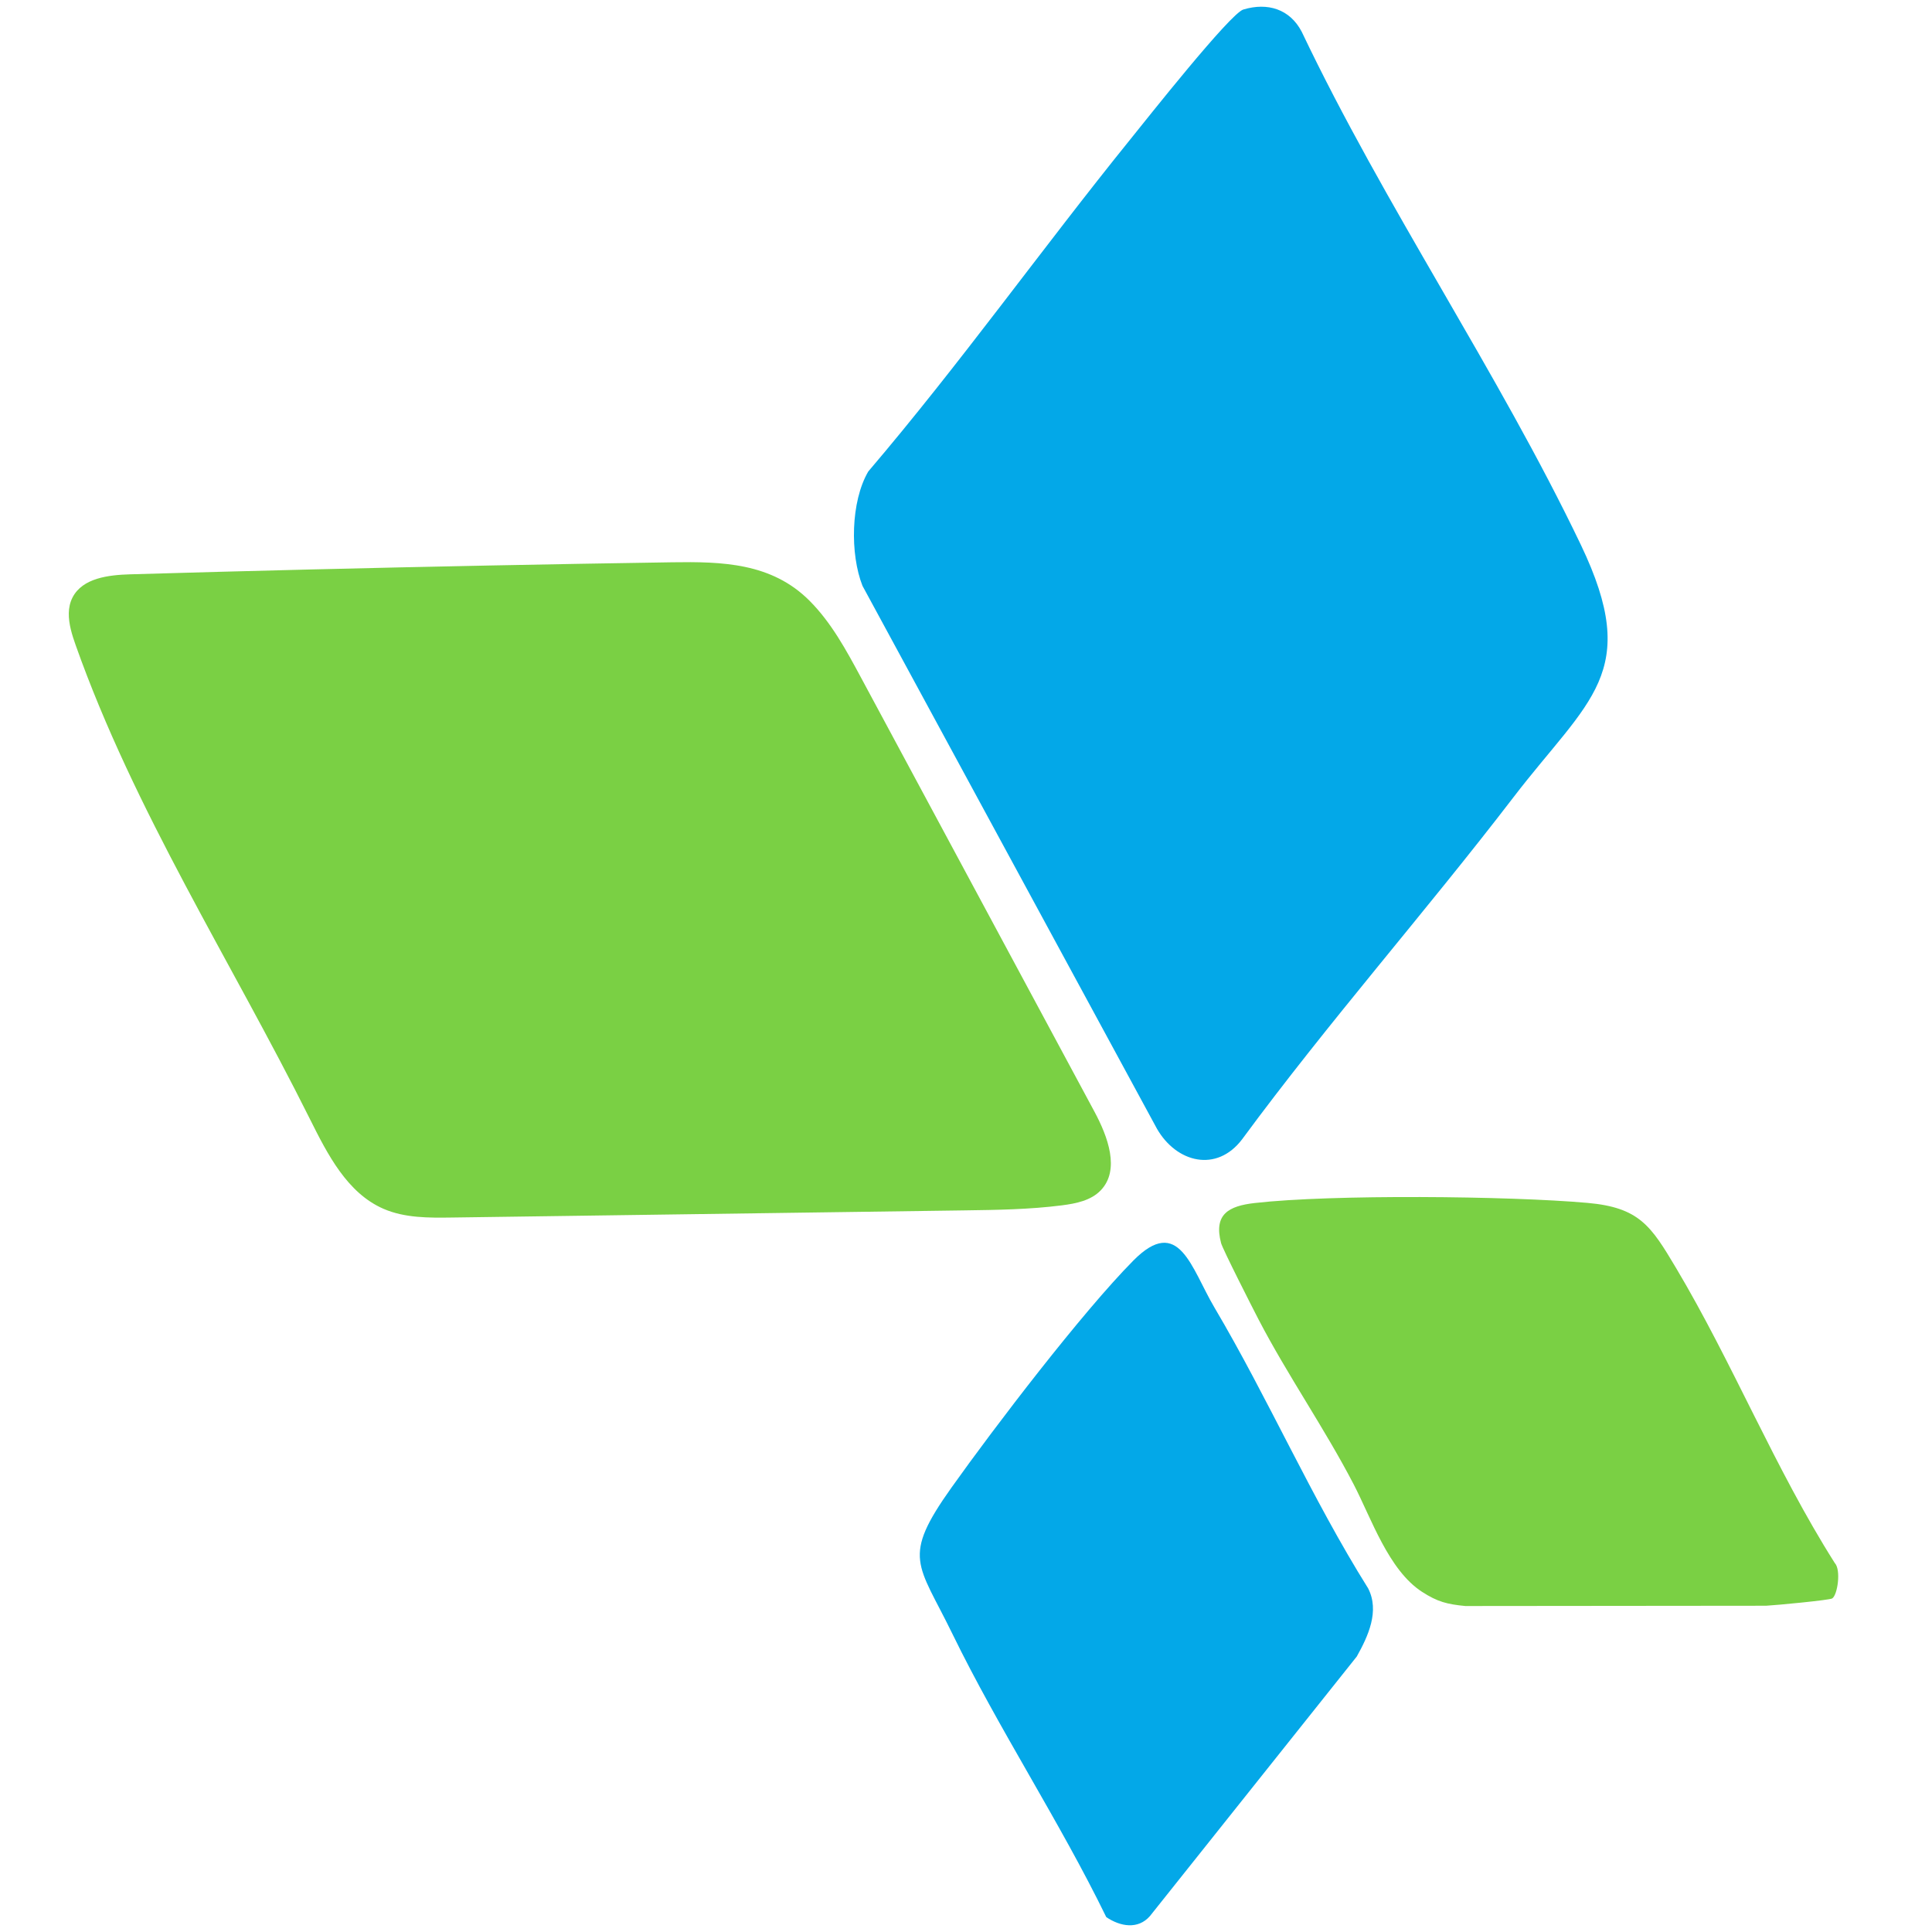
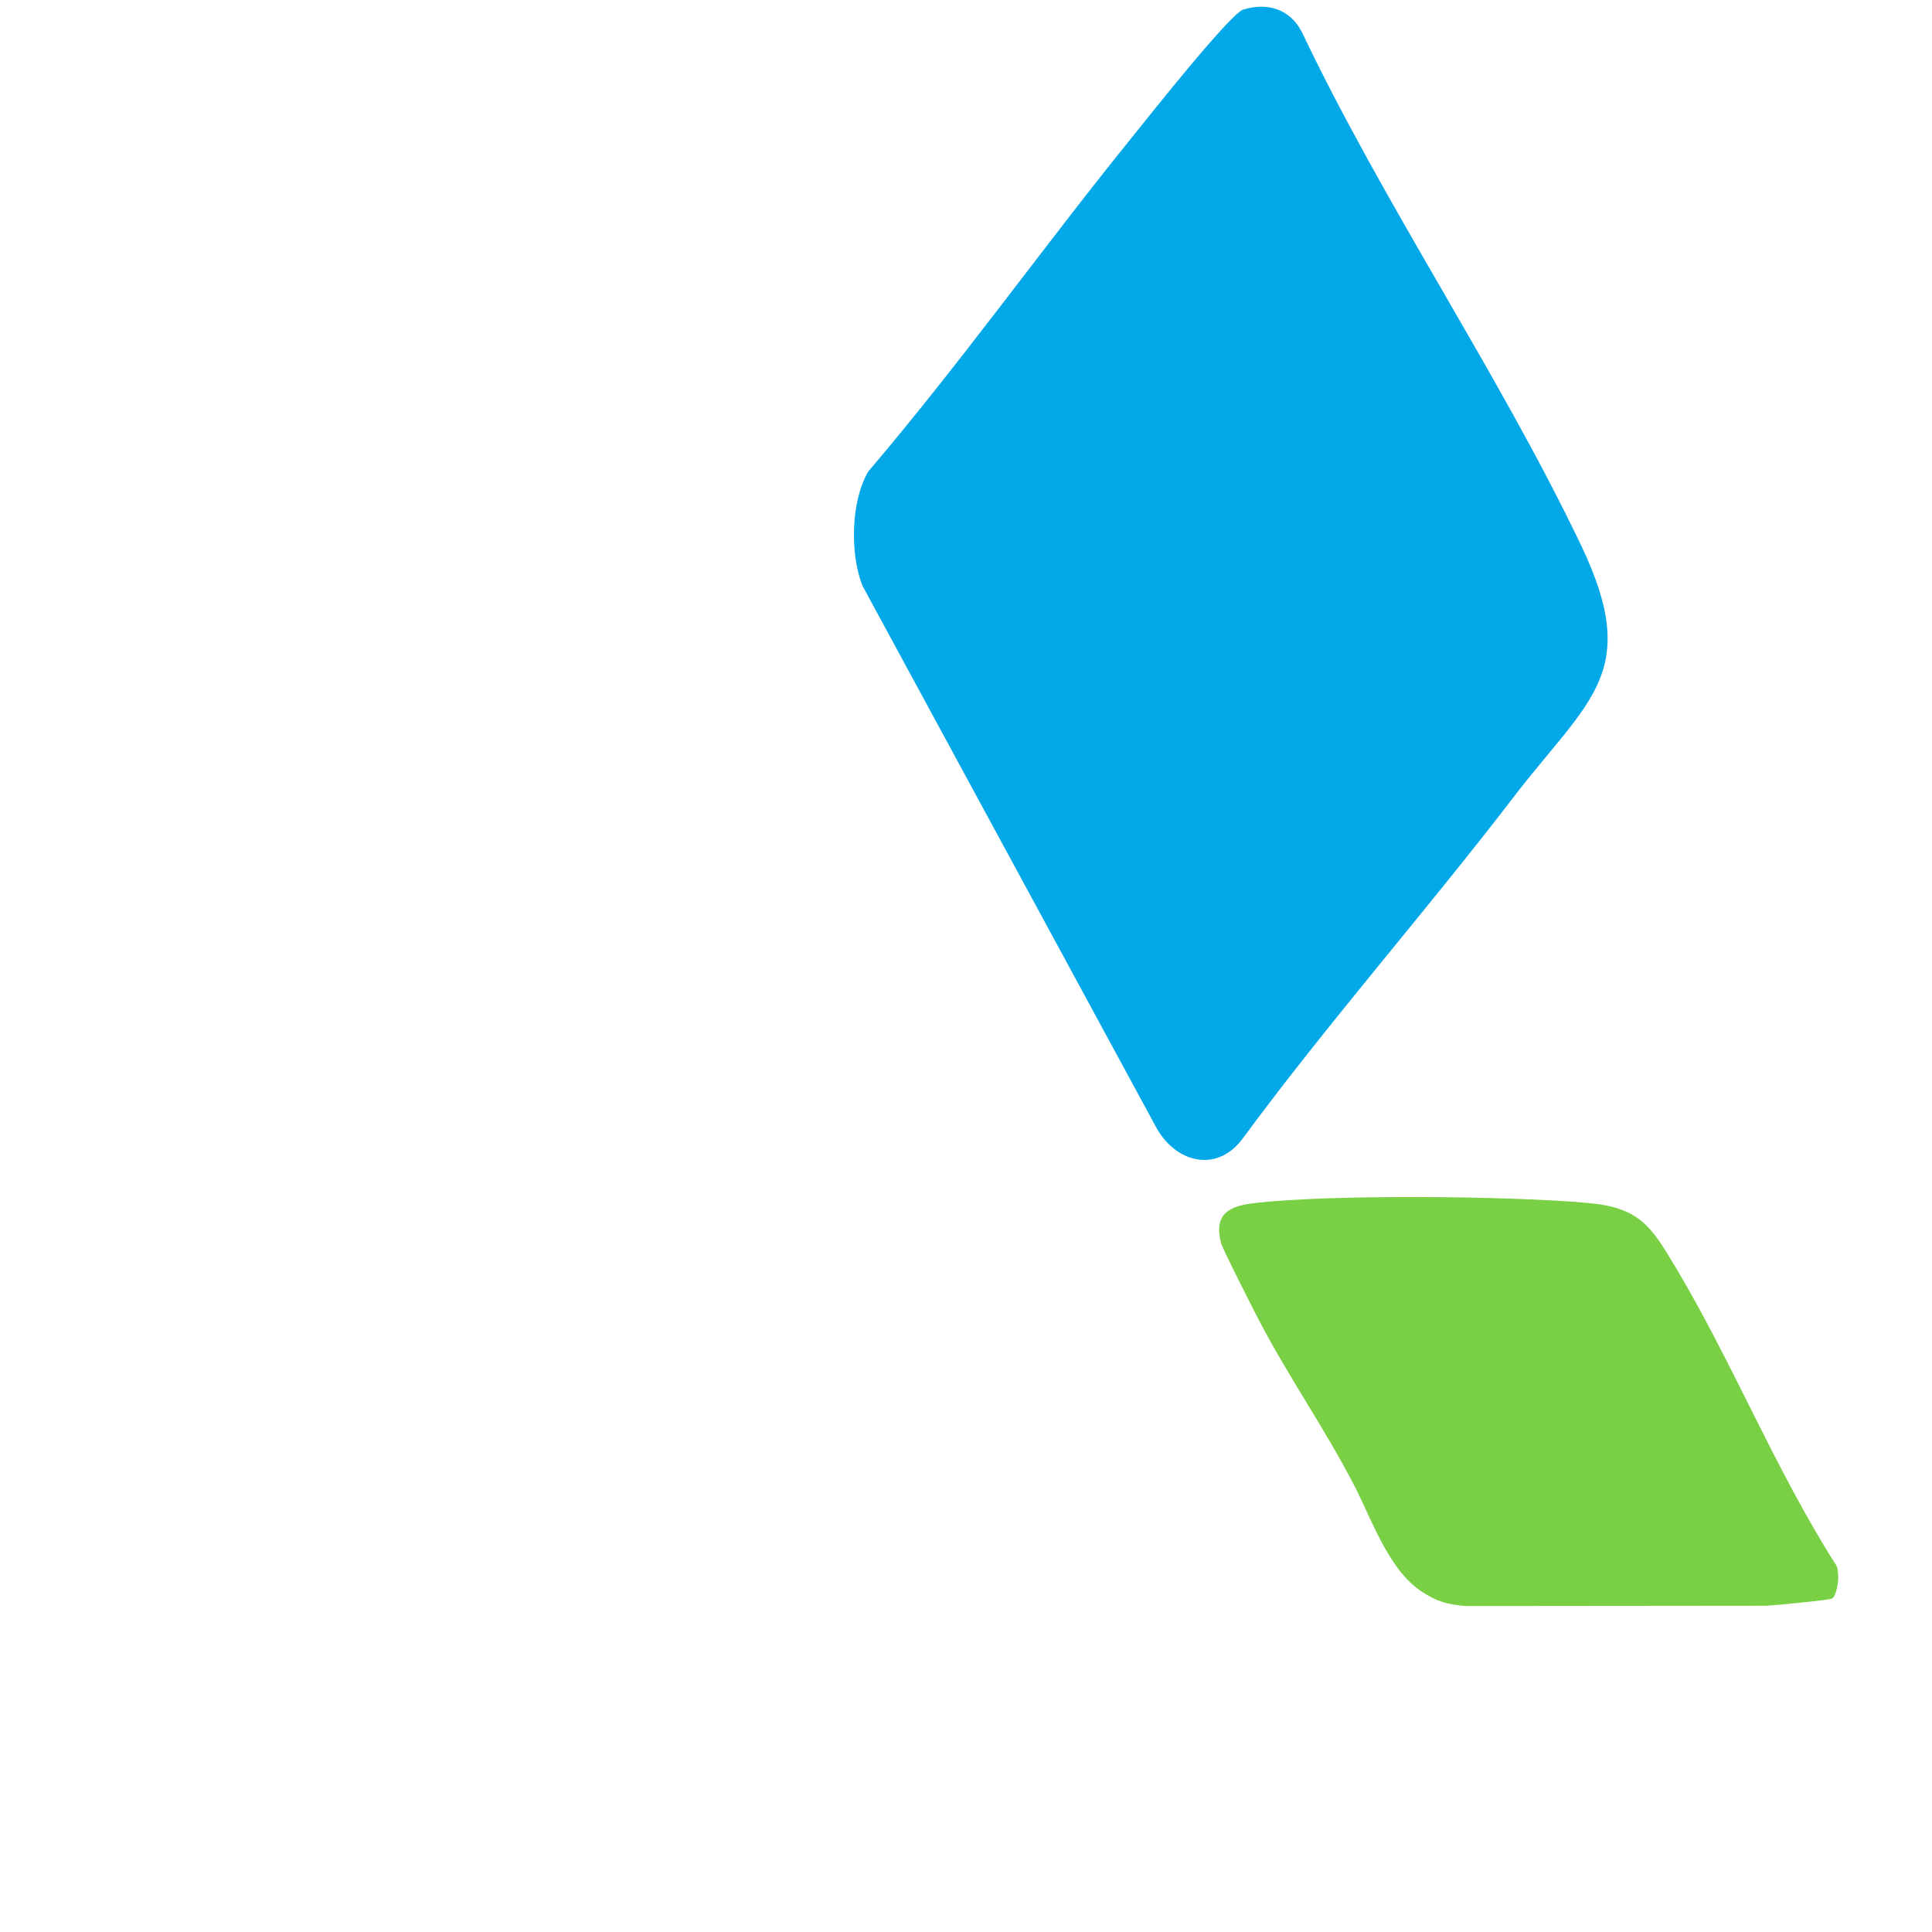
<svg xmlns="http://www.w3.org/2000/svg" data-name="Layer 1" id="Layer_1" viewBox="0 0 2048 2048">
  <defs>
    <style>
      .cls-1 {
        fill: #03a8e8;
      }

      .cls-2 {
        fill: #7ad044;
      }
    </style>
  </defs>
  <path class="cls-1" d="M1318.01,10.09c25.71-7.75,49.27-.47,61.81,23.46,87.67,184.28,208.36,360.91,295.95,543.98,65.07,136.01,8.35,163.54-71.4,267.56-93.77,122.31-196.2,238.39-287.67,362.6-26.98,35.63-69.69,24.9-90.39-11.37l-312.04-575.31c-13.28-33.66-12.56-89.24,6.13-121.22,97.01-113.77,183.92-235.94,277.83-352.13,17.28-21.38,105.75-133.35,119.78-137.59Z" />
  <g>
    <g>
-       <path class="cls-1" d="M1172.7,2032.23c-49.72-102.06-113.64-198.73-163.28-300.63-36.39-74.69-54.1-79.81-.84-154.66,46.2-64.93,138.68-186.01,192.82-240.7,48.39-48.88,61.21,7.92,85.92,49.72,57.4,97.12,102.9,201.93,162.93,297.71,12.42,24.1.01,50.8-12.01,72.29l-219.28,275.17c-12.66,14.47-31.45,11.1-46.25,1.1Z" />
      <path class="cls-2" d="M1553.37,1702.45c-19.32-1.86-29.55-4.44-45.93-15.03-35.5-22.94-53.9-78.14-72.39-113.75-31.05-59.8-70.12-115.73-100.93-174.98-6.26-12.03-38.05-74.56-39.73-80.98-7.99-30.59,7.97-39.29,35.66-42.46,81.63-9.32,269.13-7.53,352.63-.15,55.19,4.87,67.48,24.51,93.84,68.73,60.24,101.07,105.16,213.22,168.39,312.99,6.91,7.23,2.96,34.07-2.71,37.59-3,1.86-60.28,7.25-70.12,7.74" />
    </g>
-     <path class="cls-2" d="M72.92,650.09c.11-5.86,1.28-11.57,4.03-16.88,10.61-20.47,38.01-23.74,61.06-24.41,126.64-3.71,253.3-6.8,379.97-9.33,64.77-1.29,129.55-2.43,194.33-3.42,53.2-.81,105.6.52,145.75,40.69,23.17,23.19,39.03,52.51,54.56,81.38,82.51,153.42,165.01,306.84,247.52,460.25,14.19,26.38,27.42,61.81,6.69,83.43-10.39,10.84-26.28,14.02-41.17,15.92-34.27,4.37-68.9,4.86-103.45,5.34-181.1,2.53-362.19,5.06-543.29,7.58-24.47.34-49.79.52-72.26-9.19-38.58-16.68-59.44-57.77-78.21-95.38-83.52-167.37-185.93-326.27-248.38-502.58-3.78-10.67-7.35-22.32-7.14-33.41Z" />
  </g>
</svg>